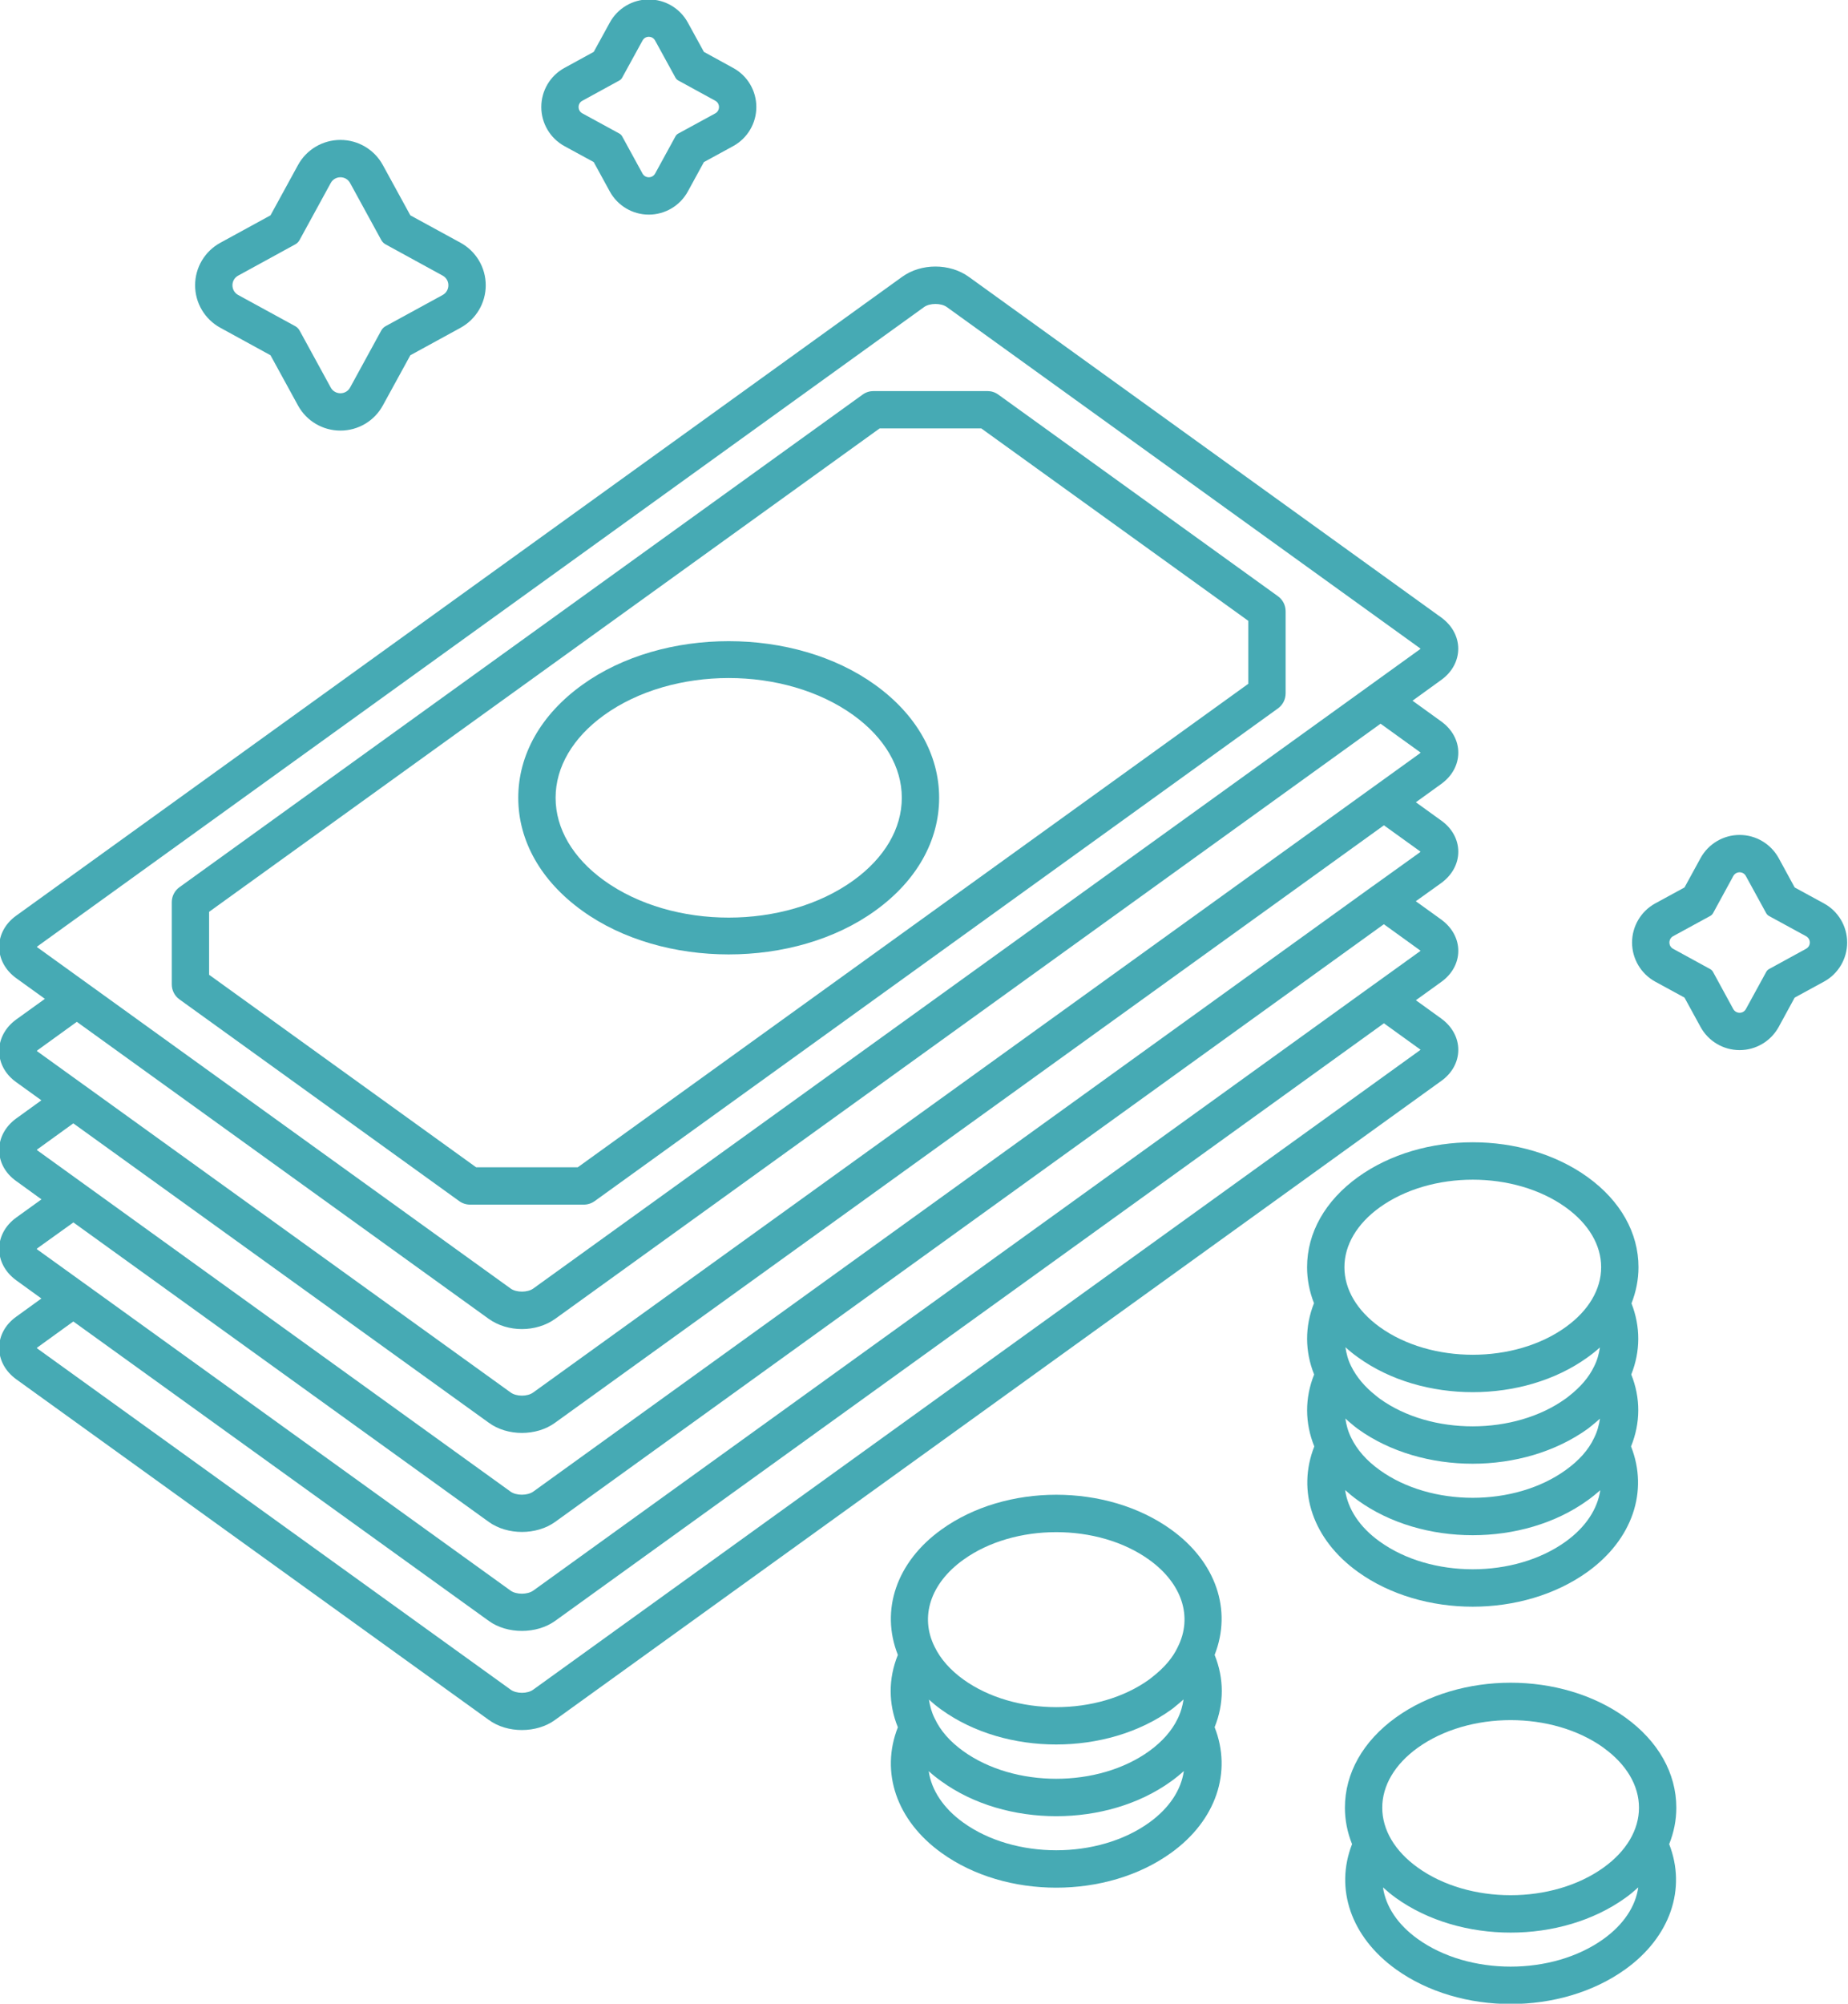
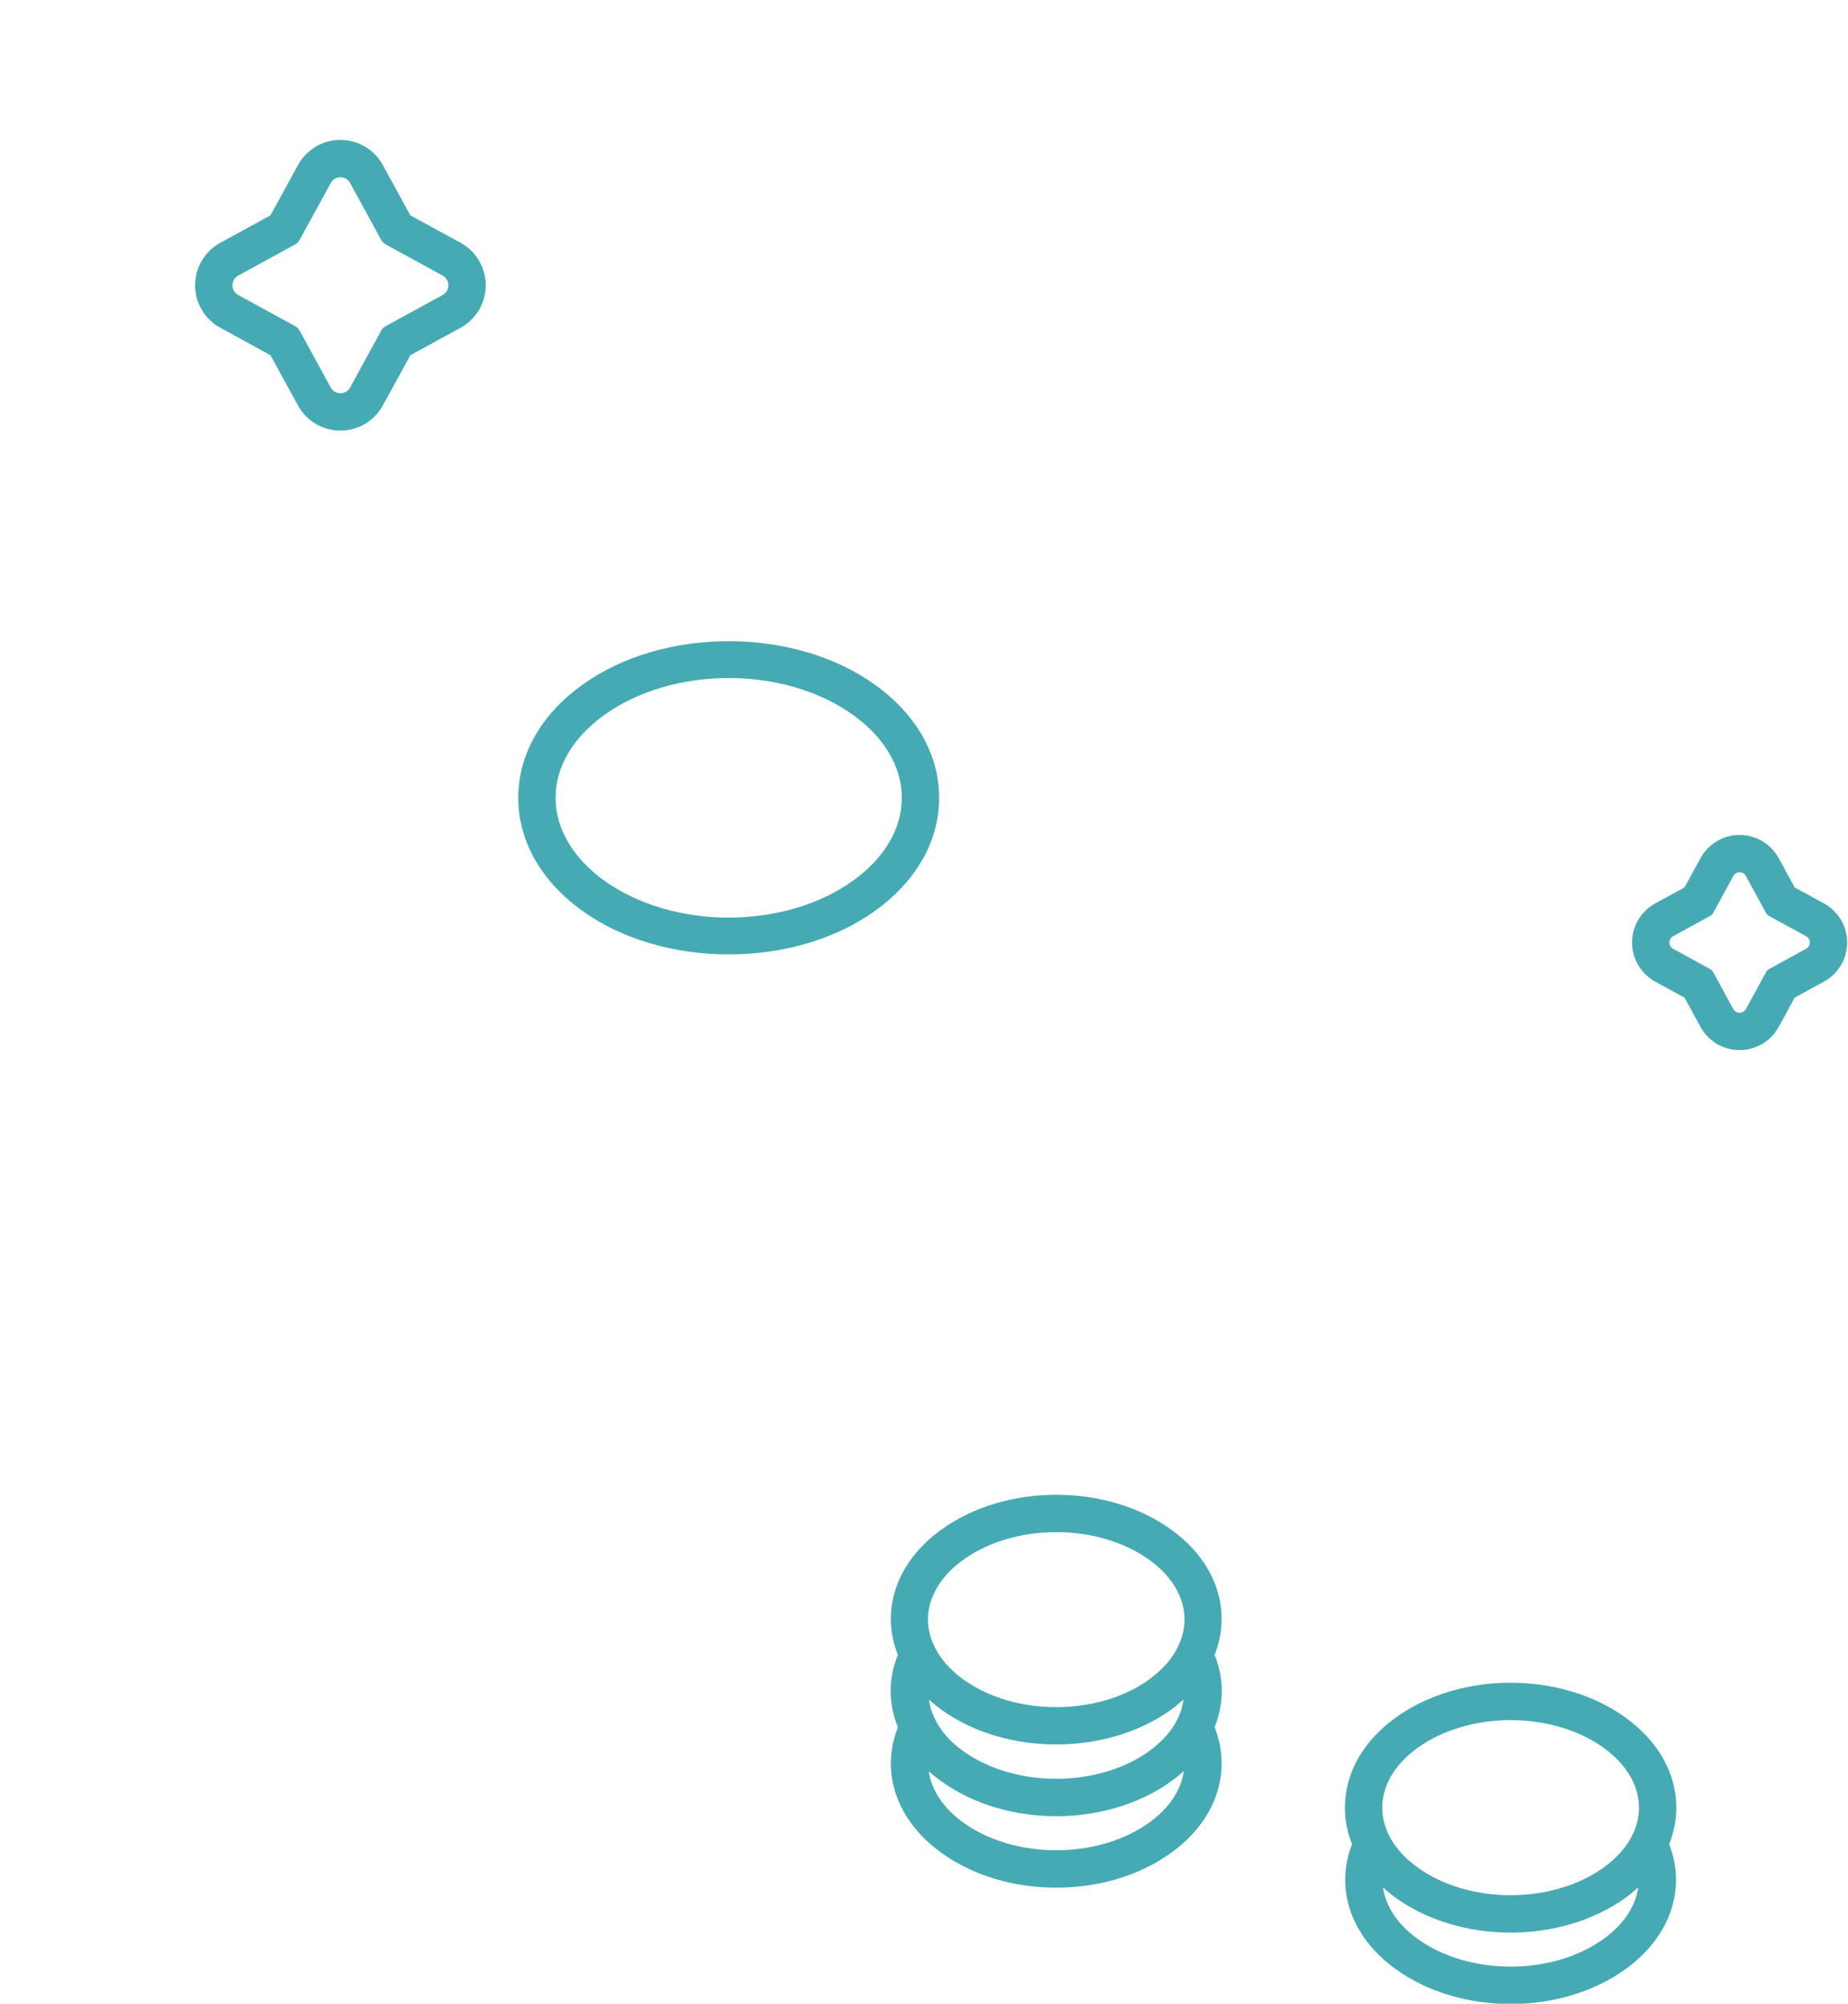
<svg xmlns="http://www.w3.org/2000/svg" fill="#000000" height="107.3" preserveAspectRatio="xMidYMid meet" version="1" viewBox="14.4 10.3 99.0 107.3" width="99" zoomAndPan="magnify">
  <g fill="#46aab4" id="change1_1">
-     <path d="M 39.906 72.809 L 25.602 62.5 L 25.602 59.129 L 61.523 33.242 L 66.969 33.242 L 81.273 43.547 L 81.273 46.918 L 45.352 72.809 Z M 46.262 74.617 L 82.859 48.238 C 83.121 48.051 83.273 47.75 83.273 47.43 L 83.273 43.035 C 83.273 42.715 83.121 42.414 82.859 42.227 L 67.879 31.43 C 67.707 31.305 67.504 31.242 67.293 31.242 L 61.199 31.242 C 60.988 31.242 60.785 31.305 60.613 31.43 L 24.016 57.809 C 23.754 57.996 23.602 58.297 23.602 58.617 L 23.602 63.012 C 23.602 63.332 23.754 63.633 24.016 63.82 L 38.996 74.617 C 39.168 74.742 39.371 74.809 39.582 74.809 L 45.676 74.809 C 45.887 74.809 46.09 74.742 46.262 74.617" fill="inherit" />
-     <path d="M 90.441 55.961 L 87.953 57.746 L 87.949 57.746 L 42.969 90.176 C 42.66 90.398 42.059 90.398 41.754 90.18 L 18.918 73.719 L 16.426 71.922 C 16.402 71.902 16.383 71.887 16.371 71.879 C 16.383 71.863 16.402 71.848 16.43 71.828 L 18.328 70.457 L 40.578 86.484 C 41.078 86.852 41.719 87.035 42.359 87.035 C 43 87.035 43.641 86.852 44.137 86.488 L 88.539 54.496 L 90.449 55.871 C 90.469 55.887 90.488 55.902 90.5 55.91 C 90.488 55.922 90.469 55.941 90.441 55.961 Z M 90.441 61.168 C 90.469 61.188 90.488 61.207 90.504 61.211 C 90.488 61.223 90.473 61.238 90.449 61.258 C 90.445 61.258 90.441 61.262 90.441 61.262 L 88.027 63 C 88.016 63.008 88.008 63.016 87.992 63.023 L 42.969 95.477 C 42.66 95.699 42.059 95.699 41.754 95.48 L 18.871 78.992 C 18.863 78.988 18.852 78.98 18.844 78.973 L 16.434 77.238 C 16.402 77.215 16.379 77.191 16.363 77.188 C 16.379 77.172 16.398 77.152 16.426 77.129 L 18.332 75.762 L 40.586 91.801 C 41.582 92.516 43.141 92.516 44.137 91.801 L 88.535 59.793 Z M 90.441 66.469 C 90.469 66.488 90.488 66.508 90.504 66.512 C 90.488 66.527 90.469 66.543 90.441 66.562 L 42.961 100.785 C 42.656 101.008 42.062 101.008 41.754 100.781 L 16.434 82.539 C 16.406 82.516 16.383 82.496 16.367 82.488 C 16.383 82.477 16.402 82.457 16.43 82.438 L 18.328 81.066 L 40.586 97.102 C 41.082 97.461 41.719 97.637 42.359 97.637 C 42.996 97.637 43.637 97.461 44.137 97.102 L 88.539 65.098 Z M 16.371 66.578 C 16.383 66.566 16.402 66.547 16.43 66.527 L 18.516 65.02 L 40.582 80.926 C 41.09 81.289 41.723 81.473 42.359 81.473 C 42.996 81.473 43.633 81.289 44.141 80.926 L 88.359 49.055 L 90.441 50.555 C 90.469 50.578 90.492 50.598 90.508 50.602 C 90.492 50.617 90.469 50.637 90.441 50.66 L 88.023 52.402 C 88.016 52.406 88.008 52.41 88 52.418 L 42.961 84.871 C 42.656 85.094 42.062 85.094 41.754 84.867 L 18.867 68.379 C 18.859 68.375 18.852 68.367 18.844 68.363 L 16.426 66.621 C 16.402 66.602 16.383 66.586 16.371 66.578 Z M 16.434 61.055 C 16.406 61.035 16.387 61.016 16.371 61.012 C 16.387 60.996 16.406 60.977 16.434 60.957 L 63.906 26.742 C 64.211 26.523 64.816 26.523 65.121 26.742 L 90.441 44.992 C 90.469 45.012 90.488 45.031 90.504 45.035 C 90.488 45.051 90.469 45.07 90.441 45.09 L 42.969 79.301 C 42.66 79.523 42.059 79.523 41.754 79.301 Z M 92.523 55.902 C 92.52 55.254 92.184 54.648 91.609 54.242 L 90.25 53.262 L 91.609 52.281 C 92.191 51.863 92.523 51.254 92.523 50.605 C 92.523 49.961 92.191 49.352 91.609 48.934 L 90.07 47.824 L 91.609 46.711 C 92.188 46.297 92.52 45.688 92.52 45.039 C 92.52 44.395 92.188 43.785 91.609 43.367 L 66.293 25.121 C 65.277 24.391 63.746 24.391 62.734 25.121 L 15.266 59.336 C 14.688 59.75 14.355 60.359 14.355 61.008 C 14.355 61.652 14.688 62.262 15.266 62.68 L 16.805 63.789 L 15.254 64.906 C 14.68 65.328 14.352 65.941 14.355 66.586 C 14.355 67.23 14.688 67.836 15.262 68.246 L 16.617 69.223 L 15.254 70.207 C 14.68 70.629 14.352 71.242 14.355 71.887 C 14.355 72.531 14.688 73.137 15.262 73.543 L 16.621 74.527 L 15.254 75.512 C 14.684 75.93 14.355 76.535 14.355 77.18 C 14.355 77.824 14.684 78.434 15.262 78.855 L 16.617 79.836 L 15.262 80.816 C 14.688 81.227 14.355 81.832 14.355 82.473 C 14.352 83.121 14.68 83.73 15.262 84.156 L 40.578 102.398 C 41.078 102.766 41.719 102.945 42.359 102.945 C 43 102.945 43.641 102.766 44.137 102.402 L 91.602 68.191 C 92.184 67.781 92.52 67.176 92.523 66.527 C 92.527 65.879 92.191 65.266 91.609 64.844 L 90.25 63.863 L 91.605 62.887 C 92.184 62.477 92.52 61.871 92.523 61.227 C 92.527 60.578 92.191 59.965 91.609 59.543 L 90.246 58.562 L 91.609 57.586 C 92.191 57.164 92.527 56.551 92.523 55.902" fill="inherit" />
    <path d="M 60.117 57.449 C 56.434 60.102 50.441 60.102 46.758 57.449 C 45.086 56.242 44.164 54.672 44.164 53.023 C 44.164 51.375 45.086 49.805 46.758 48.598 C 48.598 47.273 51.02 46.609 53.438 46.609 C 55.855 46.609 58.277 47.273 60.117 48.598 C 61.789 49.805 62.711 51.375 62.711 53.023 C 62.711 54.672 61.789 56.242 60.117 57.449 Z M 61.285 46.977 C 56.957 43.855 49.914 43.855 45.59 46.977 C 43.379 48.566 42.164 50.715 42.164 53.023 C 42.164 55.332 43.379 57.48 45.59 59.07 C 47.754 60.633 50.594 61.41 53.438 61.41 C 56.281 61.41 59.121 60.633 61.285 59.07 C 63.496 57.48 64.711 55.332 64.711 53.023 C 64.711 50.715 63.496 48.57 61.285 46.977" fill="inherit" />
-     <path d="M 98.277 92.852 C 95.531 94.832 91.059 94.832 88.309 92.848 C 87.234 92.078 86.602 91.105 86.461 90.094 C 86.672 90.285 86.898 90.469 87.141 90.645 C 88.867 91.891 91.082 92.512 93.293 92.512 C 95.508 92.512 97.723 91.891 99.445 90.648 C 99.691 90.473 99.914 90.289 100.129 90.102 C 99.98 91.109 99.352 92.078 98.277 92.852 Z M 88.312 74.957 C 89.688 73.969 91.492 73.473 93.297 73.473 C 95.102 73.473 96.906 73.969 98.281 74.957 C 99.504 75.836 100.176 76.973 100.176 78.16 C 100.176 79.348 99.504 80.484 98.281 81.363 C 95.535 83.344 91.062 83.344 88.312 81.363 C 87.094 80.484 86.422 79.348 86.422 78.16 C 86.422 76.973 87.094 75.836 88.312 74.957 Z M 86.781 87.285 C 86.613 86.949 86.523 86.605 86.473 86.262 C 86.59 86.367 86.707 86.477 86.832 86.574 C 86.93 86.66 87.027 86.734 87.141 86.82 C 88.863 88.062 91.074 88.684 93.289 88.684 C 95.508 88.684 97.727 88.059 99.465 86.809 C 99.562 86.734 99.656 86.66 99.711 86.613 C 99.852 86.504 99.98 86.383 100.113 86.27 C 100.059 86.617 99.969 86.965 99.793 87.312 C 99.5 87.938 98.992 88.512 98.277 89.023 C 95.531 91.004 91.059 91.004 88.312 89.023 C 87.605 88.516 87.094 87.934 86.781 87.285 Z M 87.145 82.984 C 88.867 84.23 91.086 84.852 93.297 84.852 C 95.512 84.852 97.727 84.23 99.453 82.984 C 99.688 82.816 99.906 82.641 100.109 82.457 C 100.059 82.797 99.969 83.141 99.797 83.477 C 99.523 84.047 99.082 84.57 98.441 85.07 C 98.383 85.121 98.32 85.164 98.277 85.195 C 95.531 87.176 91.059 87.176 88.324 85.207 C 88.266 85.164 88.207 85.121 88.105 85.035 C 87.516 84.57 87.07 84.043 86.781 83.457 C 86.613 83.125 86.527 82.785 86.477 82.445 C 86.684 82.633 86.906 82.816 87.145 82.984 Z M 101.789 83.906 C 102.285 82.664 102.289 81.344 101.801 80.098 C 102.043 79.48 102.176 78.828 102.176 78.16 C 102.176 76.316 101.207 74.602 99.453 73.336 C 96.004 70.848 90.598 70.848 87.145 73.336 C 85.391 74.602 84.422 76.316 84.422 78.16 C 84.422 78.824 84.551 79.473 84.793 80.086 C 84.297 81.336 84.301 82.664 84.801 83.906 C 84.293 85.164 84.301 86.508 84.809 87.758 C 83.863 90.152 84.73 92.738 87.141 94.473 C 88.863 95.715 91.082 96.34 93.293 96.34 C 95.508 96.34 97.723 95.715 99.449 94.473 C 101.855 92.738 102.723 90.152 101.777 87.758 C 102.289 86.496 102.293 85.16 101.789 83.906" fill="inherit" />
    <path d="M 75.969 107.898 C 73.223 109.879 68.75 109.879 66 107.898 C 64.926 107.125 64.297 106.152 64.152 105.148 C 64.359 105.336 64.59 105.52 64.832 105.691 C 66.555 106.938 68.77 107.559 70.984 107.559 C 73.199 107.559 75.414 106.938 77.141 105.691 C 77.383 105.516 77.609 105.332 77.82 105.141 C 77.676 106.148 77.047 107.121 75.969 107.898 Z M 66 93.832 C 67.375 92.84 69.18 92.348 70.984 92.348 C 72.789 92.348 74.594 92.84 75.969 93.832 C 77.723 95.094 78.309 96.883 77.496 98.496 C 77.492 98.504 77.488 98.508 77.488 98.516 C 77.215 99.086 76.773 99.605 76.133 100.105 C 76.074 100.156 76.012 100.203 75.969 100.234 C 73.223 102.215 68.75 102.215 66.004 100.234 C 65.312 99.734 64.785 99.141 64.473 98.496 C 63.66 96.883 64.246 95.094 66 93.832 Z M 64.473 102.324 C 64.305 101.992 64.219 101.656 64.164 101.316 C 64.375 101.504 64.594 101.688 64.832 101.855 C 66.555 103.098 68.766 103.719 70.98 103.719 C 73.199 103.719 75.418 103.098 77.156 101.844 C 77.254 101.77 77.348 101.699 77.402 101.648 C 77.543 101.539 77.672 101.422 77.805 101.305 C 77.75 101.652 77.66 101.996 77.488 102.34 C 77.18 102.98 76.668 103.562 75.969 104.07 C 73.223 106.051 68.746 106.051 65.996 104.07 C 65.293 103.562 64.781 102.984 64.473 102.324 Z M 79.469 98.922 C 80.414 96.527 79.547 93.941 77.141 92.211 C 73.691 89.723 68.281 89.723 64.832 92.211 C 62.418 93.945 61.555 96.535 62.5 98.922 C 61.984 100.191 61.988 101.539 62.5 102.797 C 61.555 105.195 62.418 107.785 64.832 109.52 C 66.555 110.766 68.77 111.387 70.984 111.387 C 73.199 111.387 75.414 110.766 77.141 109.52 C 79.551 107.785 80.414 105.191 79.469 102.793 C 79.98 101.527 79.98 100.184 79.469 98.922" fill="inherit" />
    <path d="M 100.305 114.133 C 97.559 116.109 93.094 116.109 90.344 114.129 C 89.266 113.355 88.633 112.383 88.488 111.371 C 88.703 111.566 88.926 111.754 89.172 111.93 C 90.898 113.172 93.113 113.793 95.328 113.793 C 97.539 113.793 99.754 113.172 101.48 111.93 C 101.727 111.754 101.949 111.566 102.164 111.371 C 102.02 112.383 101.387 113.355 100.305 114.133 Z M 90.344 103.898 C 91.719 102.91 93.523 102.414 95.328 102.414 C 97.133 102.414 98.938 102.91 100.312 103.898 C 100.312 103.898 100.312 103.898 100.312 103.902 C 101.531 104.781 102.203 105.918 102.203 107.105 C 102.203 108.289 101.531 109.426 100.312 110.305 C 97.562 112.285 93.09 112.285 90.344 110.305 C 89.121 109.426 88.449 108.289 88.449 107.105 C 88.449 105.918 89.121 104.781 90.344 103.898 Z M 104.203 107.105 C 104.203 105.258 103.234 103.543 101.48 102.277 C 98.031 99.789 92.625 99.789 89.172 102.277 C 87.418 103.543 86.449 105.258 86.449 107.105 C 86.449 107.777 86.582 108.434 86.832 109.055 C 85.898 111.441 86.77 114.02 89.176 115.754 C 90.902 116.996 93.113 117.617 95.328 117.617 C 97.539 117.617 99.75 116.996 101.477 115.754 C 103.883 114.023 104.754 111.441 103.82 109.055 C 104.07 108.434 104.203 107.777 104.203 107.105" fill="inherit" />
    <path d="M 111.152 61.109 L 109.168 62.195 C 109.105 62.23 109.051 62.285 109.016 62.352 L 107.93 64.336 C 107.855 64.469 107.727 64.535 107.594 64.535 C 107.461 64.535 107.328 64.469 107.254 64.336 L 106.172 62.352 C 106.137 62.285 106.082 62.23 106.016 62.195 L 104.031 61.109 C 103.766 60.965 103.766 60.582 104.031 60.434 L 106.016 59.352 C 106.082 59.316 106.137 59.262 106.172 59.199 L 107.254 57.215 C 107.328 57.078 107.461 57.012 107.594 57.012 C 107.727 57.012 107.855 57.078 107.93 57.215 L 109.016 59.199 C 109.051 59.262 109.105 59.316 109.168 59.352 L 111.152 60.434 C 111.422 60.582 111.422 60.965 111.152 61.109 Z M 112.113 58.68 L 110.543 57.824 L 109.688 56.254 C 109.266 55.488 108.465 55.012 107.594 55.012 C 106.723 55.012 105.918 55.488 105.5 56.254 L 104.641 57.824 L 103.07 58.68 C 102.309 59.098 101.832 59.902 101.832 60.773 C 101.832 61.645 102.309 62.449 103.07 62.867 L 104.641 63.723 L 105.5 65.293 C 105.918 66.059 106.723 66.535 107.594 66.535 C 108.465 66.535 109.266 66.059 109.688 65.293 L 110.543 63.723 L 112.113 62.867 C 112.879 62.449 113.355 61.645 113.355 60.773 C 113.355 59.902 112.879 59.098 112.113 58.68" fill="inherit" />
-     <path d="M 52.719 16.371 L 50.734 17.453 C 50.668 17.488 50.617 17.543 50.582 17.609 L 49.496 19.594 C 49.422 19.727 49.289 19.793 49.156 19.793 C 49.027 19.793 48.895 19.727 48.82 19.594 L 47.734 17.609 C 47.699 17.543 47.645 17.488 47.582 17.453 L 45.598 16.371 C 45.328 16.223 45.328 15.84 45.598 15.695 L 47.582 14.609 C 47.645 14.574 47.699 14.52 47.734 14.453 L 48.82 12.473 C 48.895 12.336 49.027 12.27 49.156 12.27 C 49.289 12.27 49.422 12.336 49.496 12.473 L 50.582 14.453 C 50.617 14.52 50.668 14.574 50.734 14.609 L 52.719 15.695 C 52.984 15.84 52.984 16.223 52.719 16.371 Z M 53.676 13.938 L 52.109 13.078 L 51.25 11.512 C 50.832 10.746 50.031 10.27 49.156 10.27 C 48.285 10.27 47.484 10.746 47.066 11.512 L 46.207 13.078 L 44.637 13.938 C 43.871 14.355 43.398 15.16 43.398 16.031 C 43.398 16.902 43.871 17.703 44.637 18.125 L 46.207 18.98 L 47.066 20.551 C 47.484 21.316 48.285 21.793 49.156 21.793 C 50.031 21.793 50.832 21.316 51.25 20.551 L 52.109 18.98 L 53.676 18.125 C 54.445 17.703 54.918 16.902 54.918 16.031 C 54.918 15.16 54.445 14.355 53.676 13.938" fill="inherit" />
    <path d="M 38.113 26.098 L 35.059 27.766 C 34.961 27.82 34.879 27.902 34.824 28 L 33.156 31.051 C 33.043 31.258 32.84 31.359 32.637 31.359 C 32.434 31.359 32.23 31.258 32.117 31.051 L 30.449 28 C 30.395 27.902 30.312 27.82 30.215 27.766 L 27.16 26.098 C 26.75 25.871 26.75 25.281 27.16 25.059 L 30.215 23.387 C 30.312 23.336 30.395 23.254 30.449 23.152 L 32.117 20.102 C 32.23 19.895 32.434 19.793 32.637 19.793 C 32.84 19.793 33.043 19.895 33.156 20.102 L 34.824 23.152 C 34.879 23.254 34.961 23.336 35.059 23.387 L 38.113 25.059 C 38.523 25.281 38.523 25.871 38.113 26.098 Z M 39.074 23.301 L 36.383 21.832 L 34.91 19.141 C 34.457 18.309 33.586 17.793 32.637 17.793 C 31.688 17.793 30.816 18.309 30.363 19.141 L 28.891 21.832 L 26.203 23.301 C 25.367 23.758 24.852 24.629 24.852 25.578 C 24.852 26.523 25.367 27.395 26.203 27.852 L 28.891 29.324 L 30.363 32.012 C 30.816 32.844 31.688 33.359 32.637 33.359 C 33.586 33.359 34.457 32.844 34.91 32.012 L 36.383 29.324 L 39.074 27.852 C 39.906 27.395 40.422 26.523 40.422 25.578 C 40.422 24.629 39.906 23.758 39.074 23.301" fill="inherit" />
  </g>
</svg>